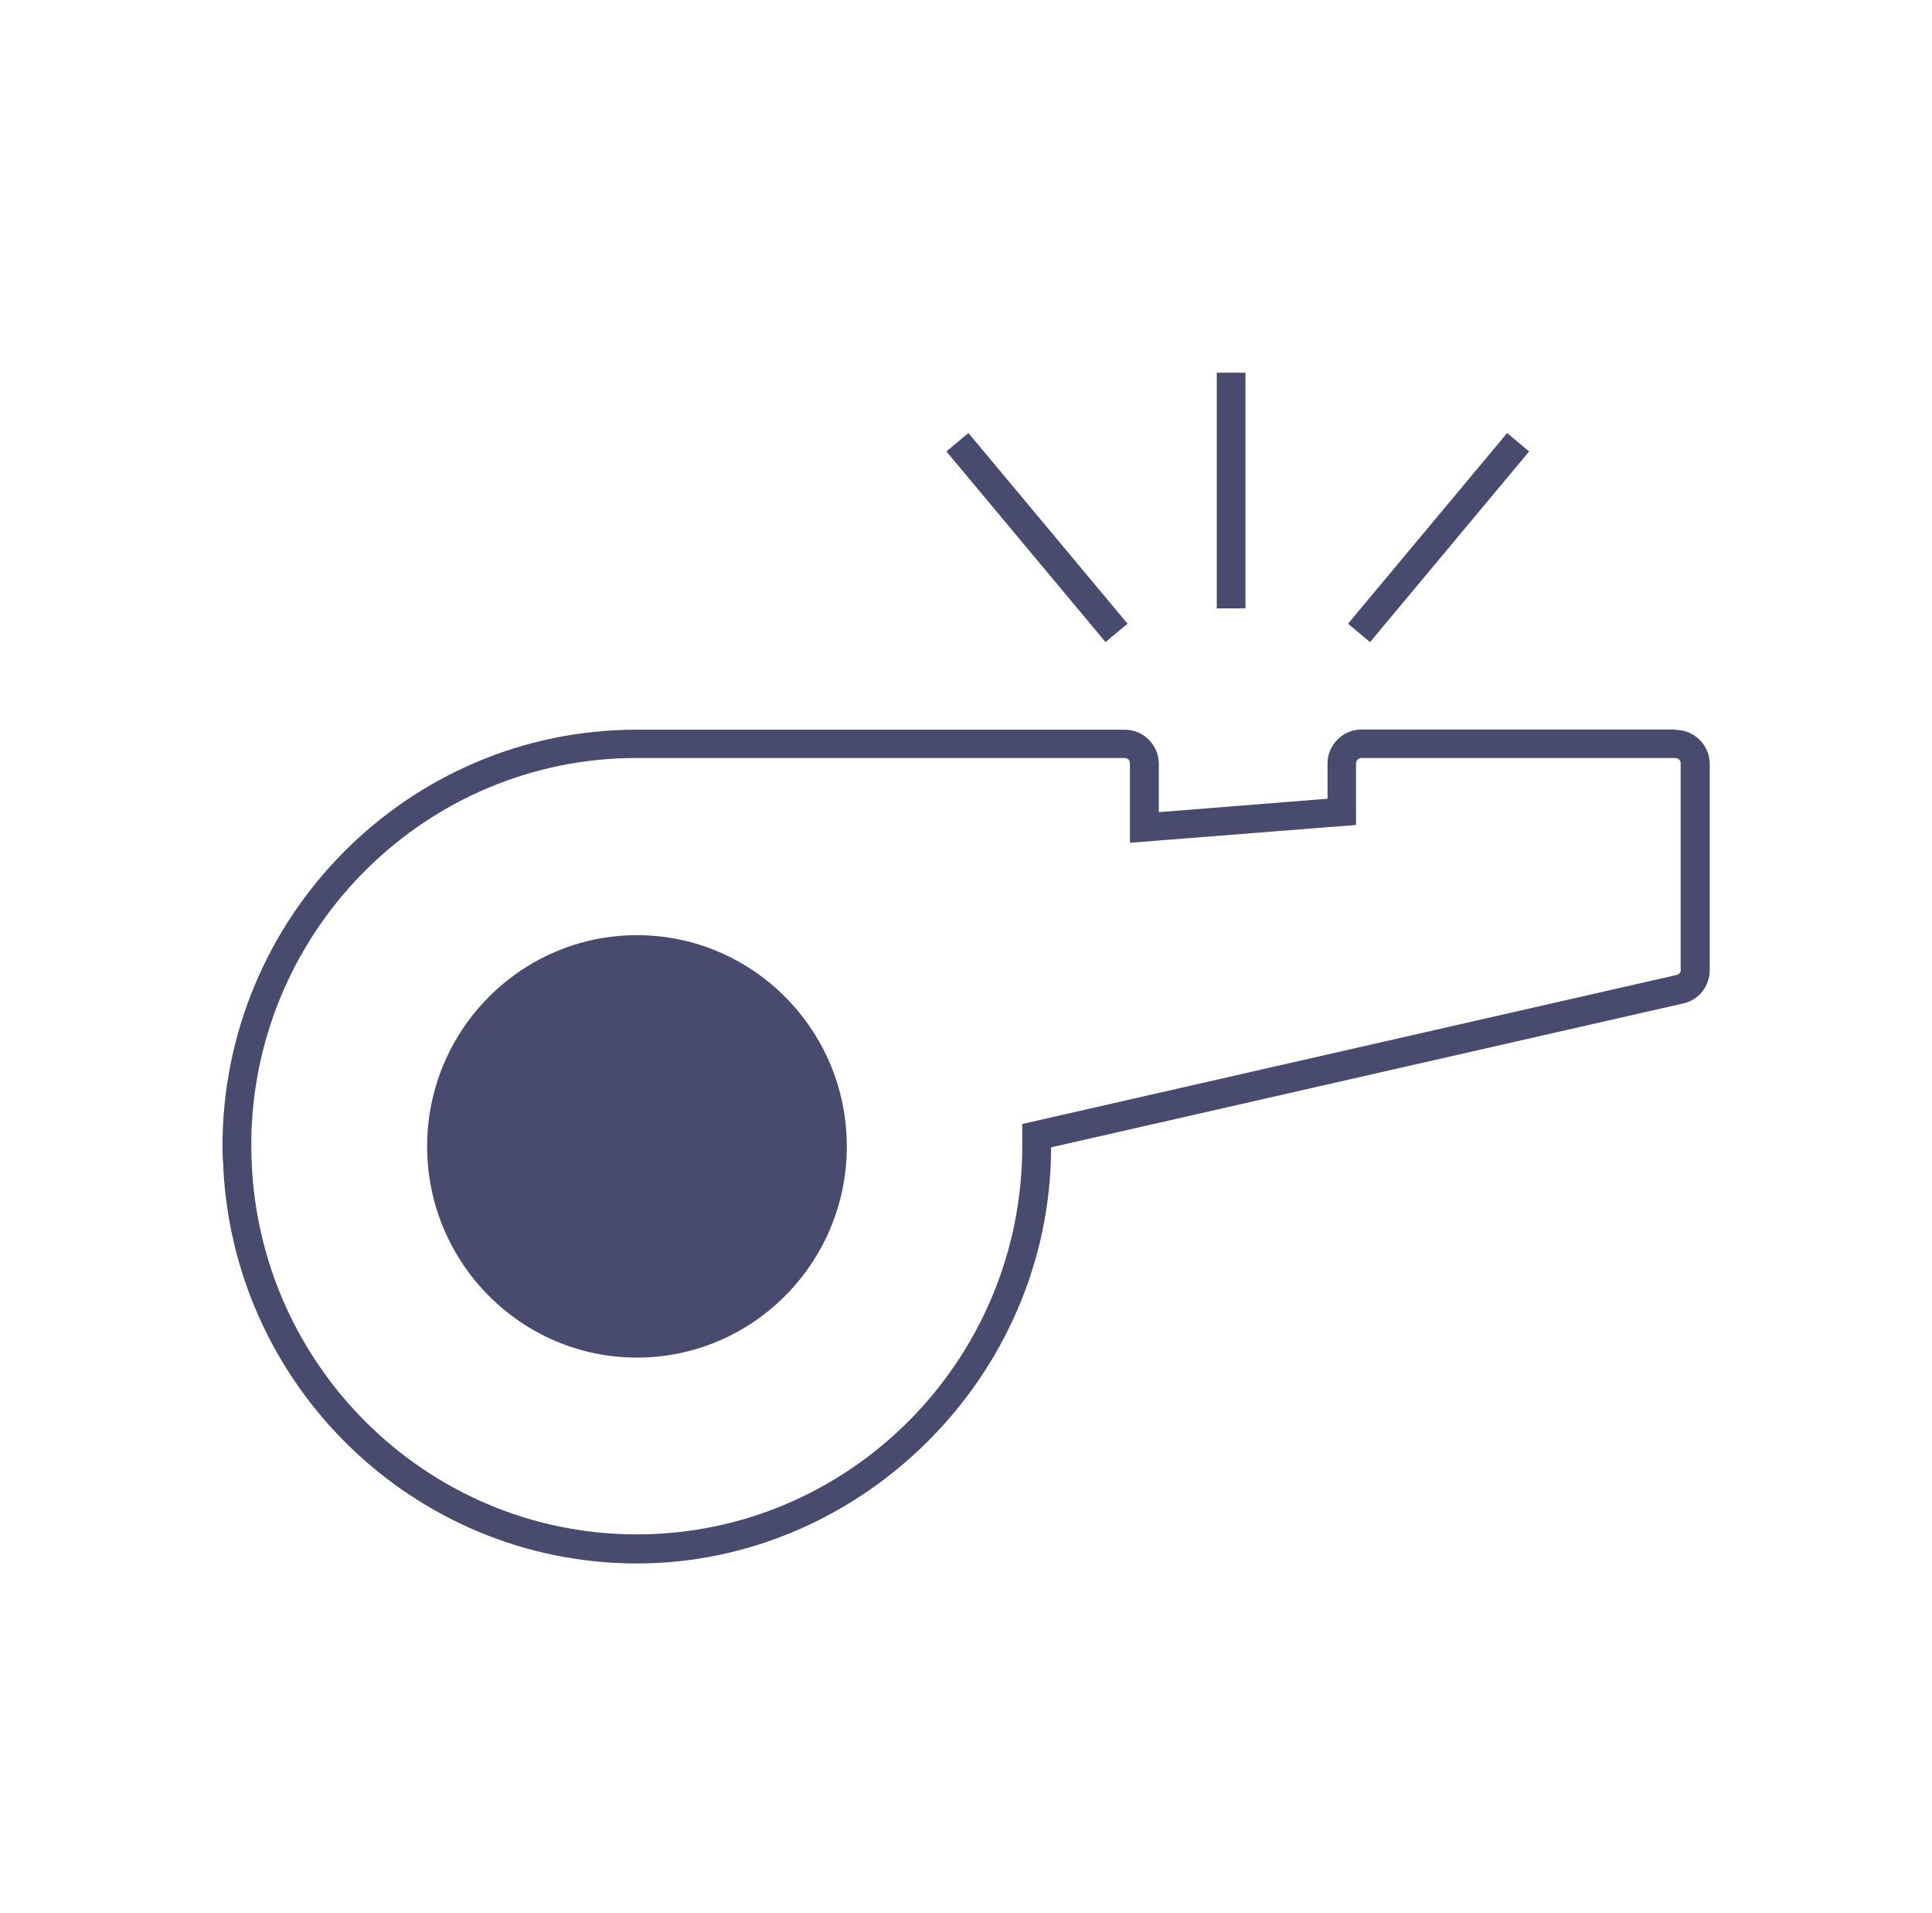
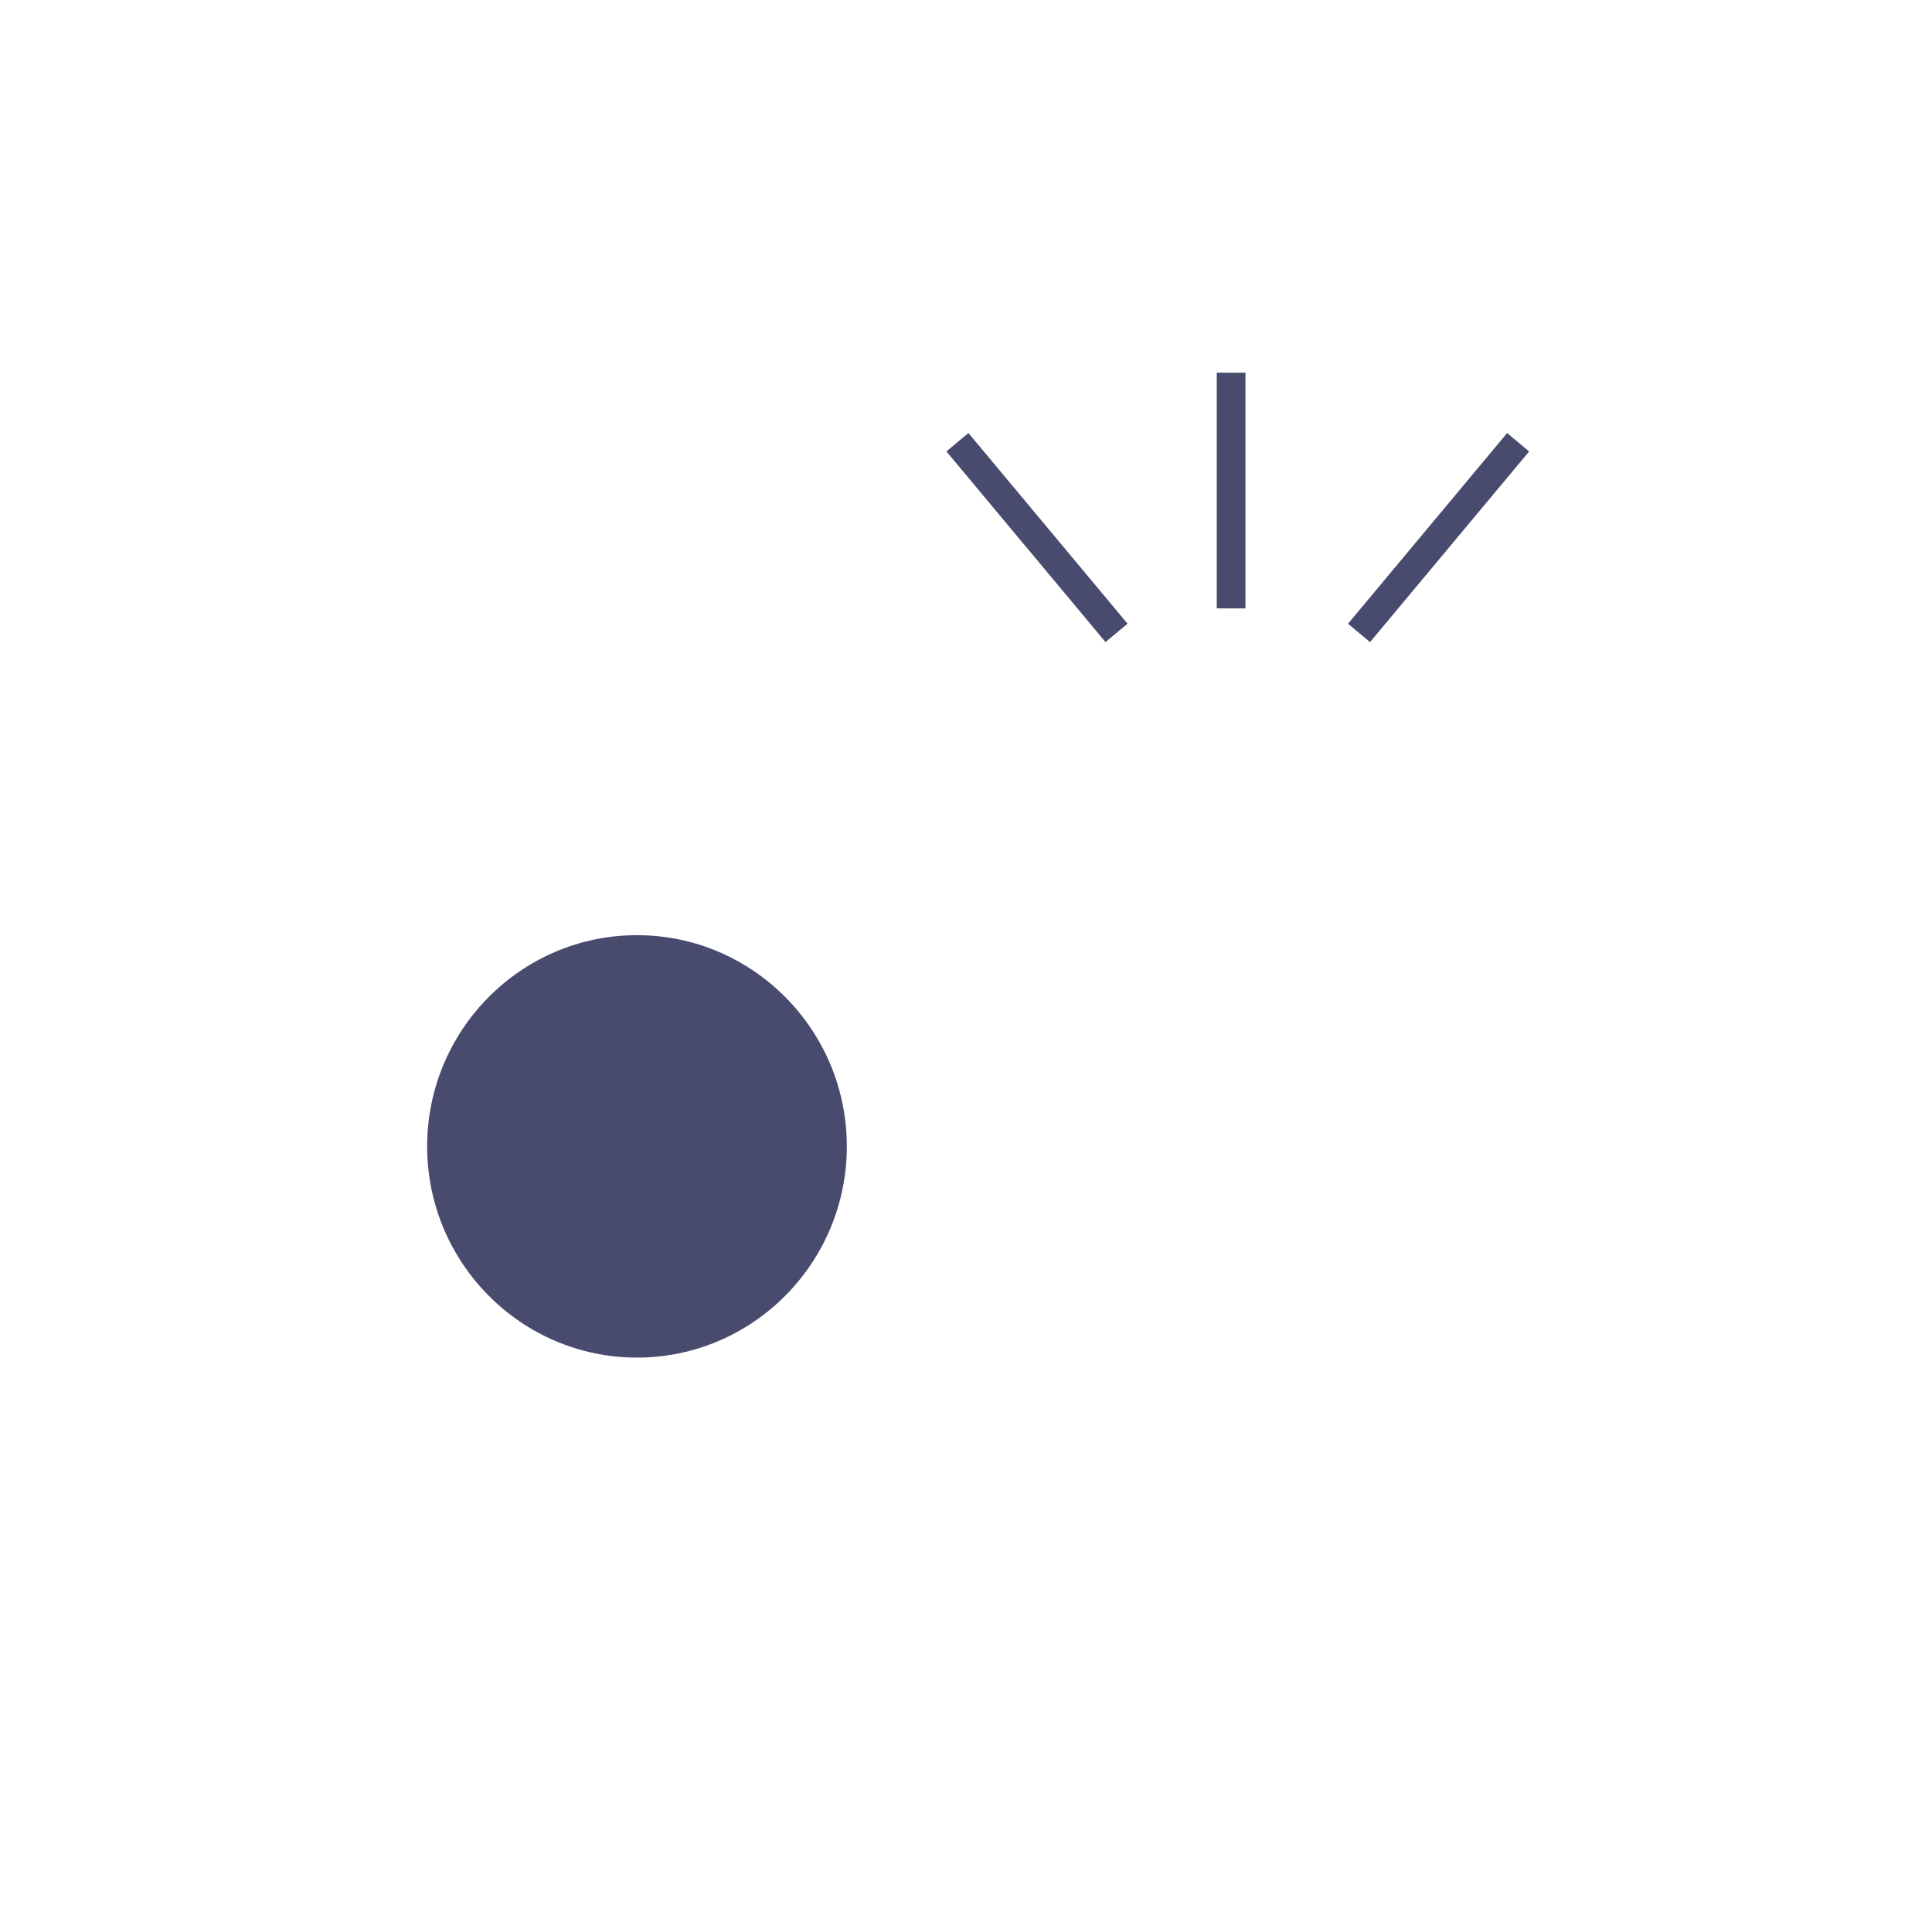
<svg xmlns="http://www.w3.org/2000/svg" width="101" height="100" viewBox="0 0 101 100" fill="none">
-   <path d="M87.59 38.13H71.18C70.2 38.13 69.4 38.93 69.4 39.91V41.75L60.58 42.45V39.92C60.58 38.94 59.78 38.14 58.8 38.14H33.28C21.34 38.14 11.63 47.91 11.63 59.93L11.65 60.68H11.66C12.05 72.35 21.61 81.72 33.3 81.72C44.99 81.72 54.93 71.96 54.95 59.97L87.99 52.45C88.81 52.27 89.38 51.55 89.38 50.7V39.93C89.38 38.95 88.58 38.15 87.6 38.15L87.59 38.13ZM87.87 50.68C87.87 50.82 87.78 50.93 87.65 50.96L53.44 58.75V59.91C53.44 71.1 44.4 80.2 33.29 80.2C22.18 80.2 13.14 71.1 13.14 59.91V59.4C13.39 48.45 22.33 39.62 33.27 39.62H58.79C58.95 39.62 59.07 39.74 59.07 39.9V44.05L70.89 43.12V39.9C70.89 39.75 71.02 39.62 71.17 39.62H87.58C87.74 39.62 87.86 39.74 87.86 39.9V50.67L87.87 50.68Z" fill="#494B6E" />
  <path d="M33.3 48.88C27.25 48.88 22.33 53.83 22.33 59.92C22.33 66.01 27.25 70.96 33.3 70.96C39.35 70.96 44.27 66.01 44.27 59.92C44.27 53.83 39.35 48.88 33.3 48.88Z" fill="#494B6E" />
  <path d="M65.11 19.48H63.61V31.8H65.11V19.48Z" fill="#494B6E" />
  <path d="M78.788 22.636L70.471 32.601L71.623 33.562L79.94 23.597L78.788 22.636Z" fill="#494B6E" />
  <path d="M50.628 22.634L49.476 23.595L57.793 33.56L58.945 32.599L50.628 22.634Z" fill="#494B6E" />
</svg>